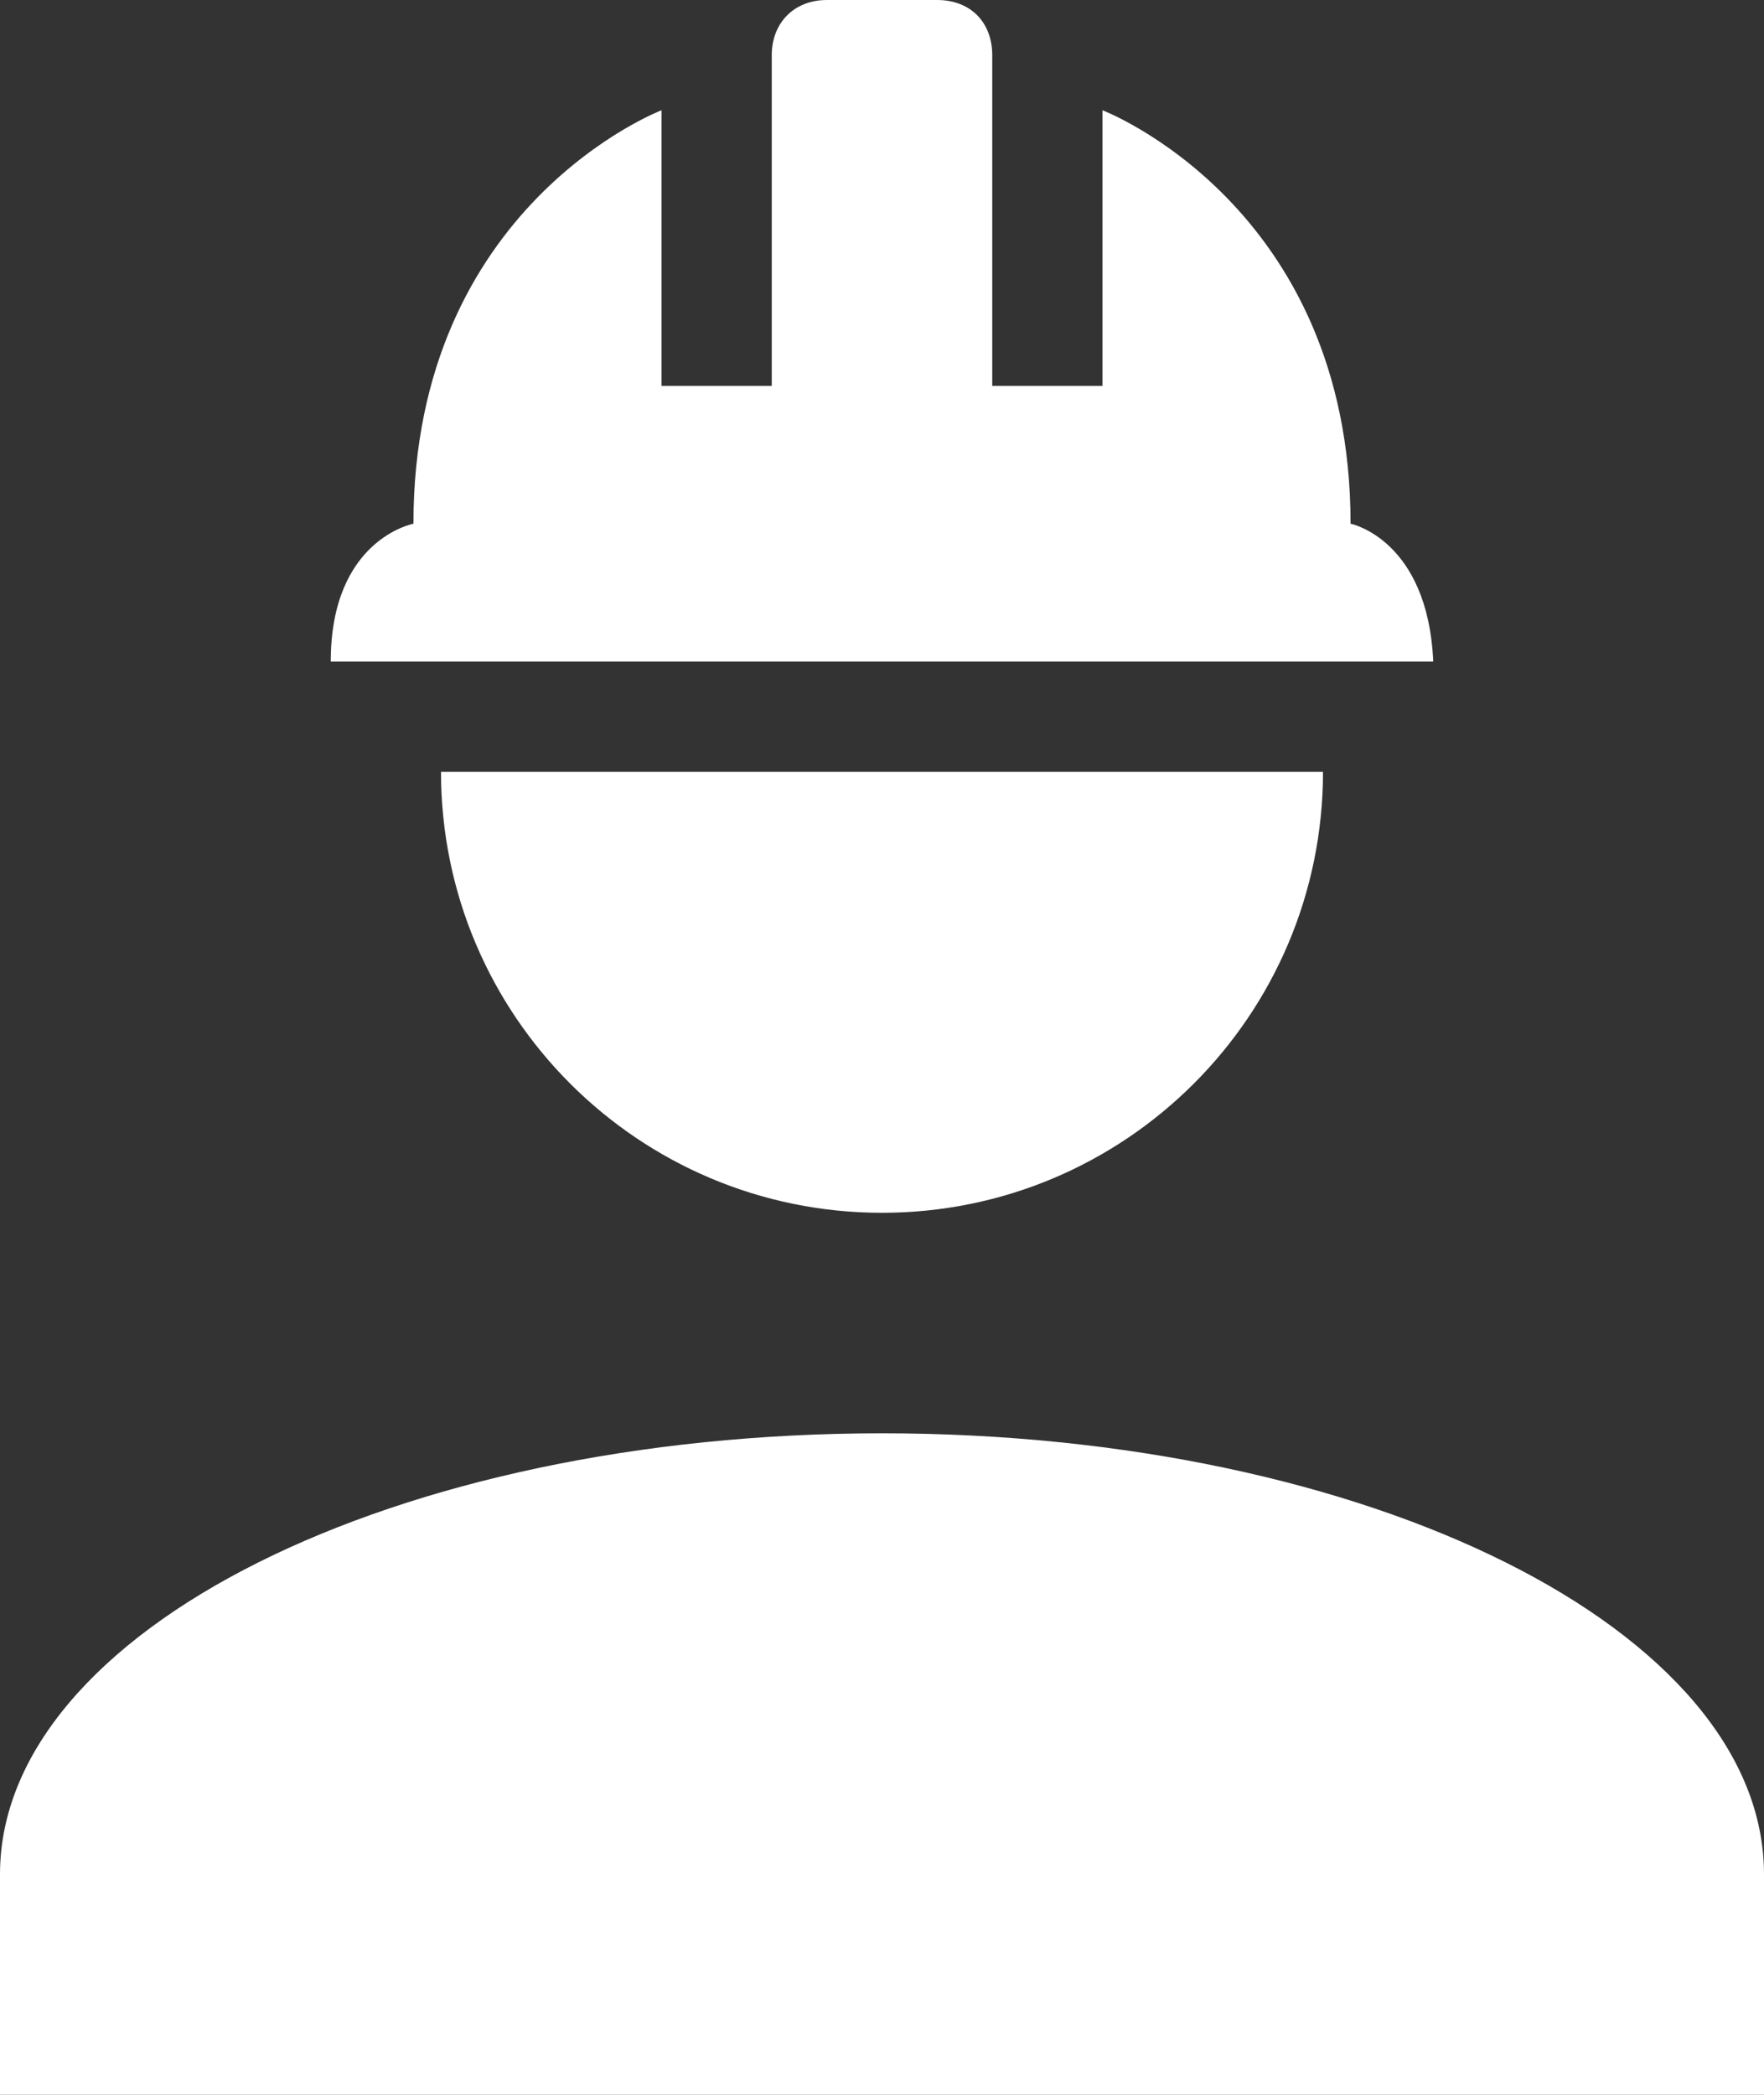
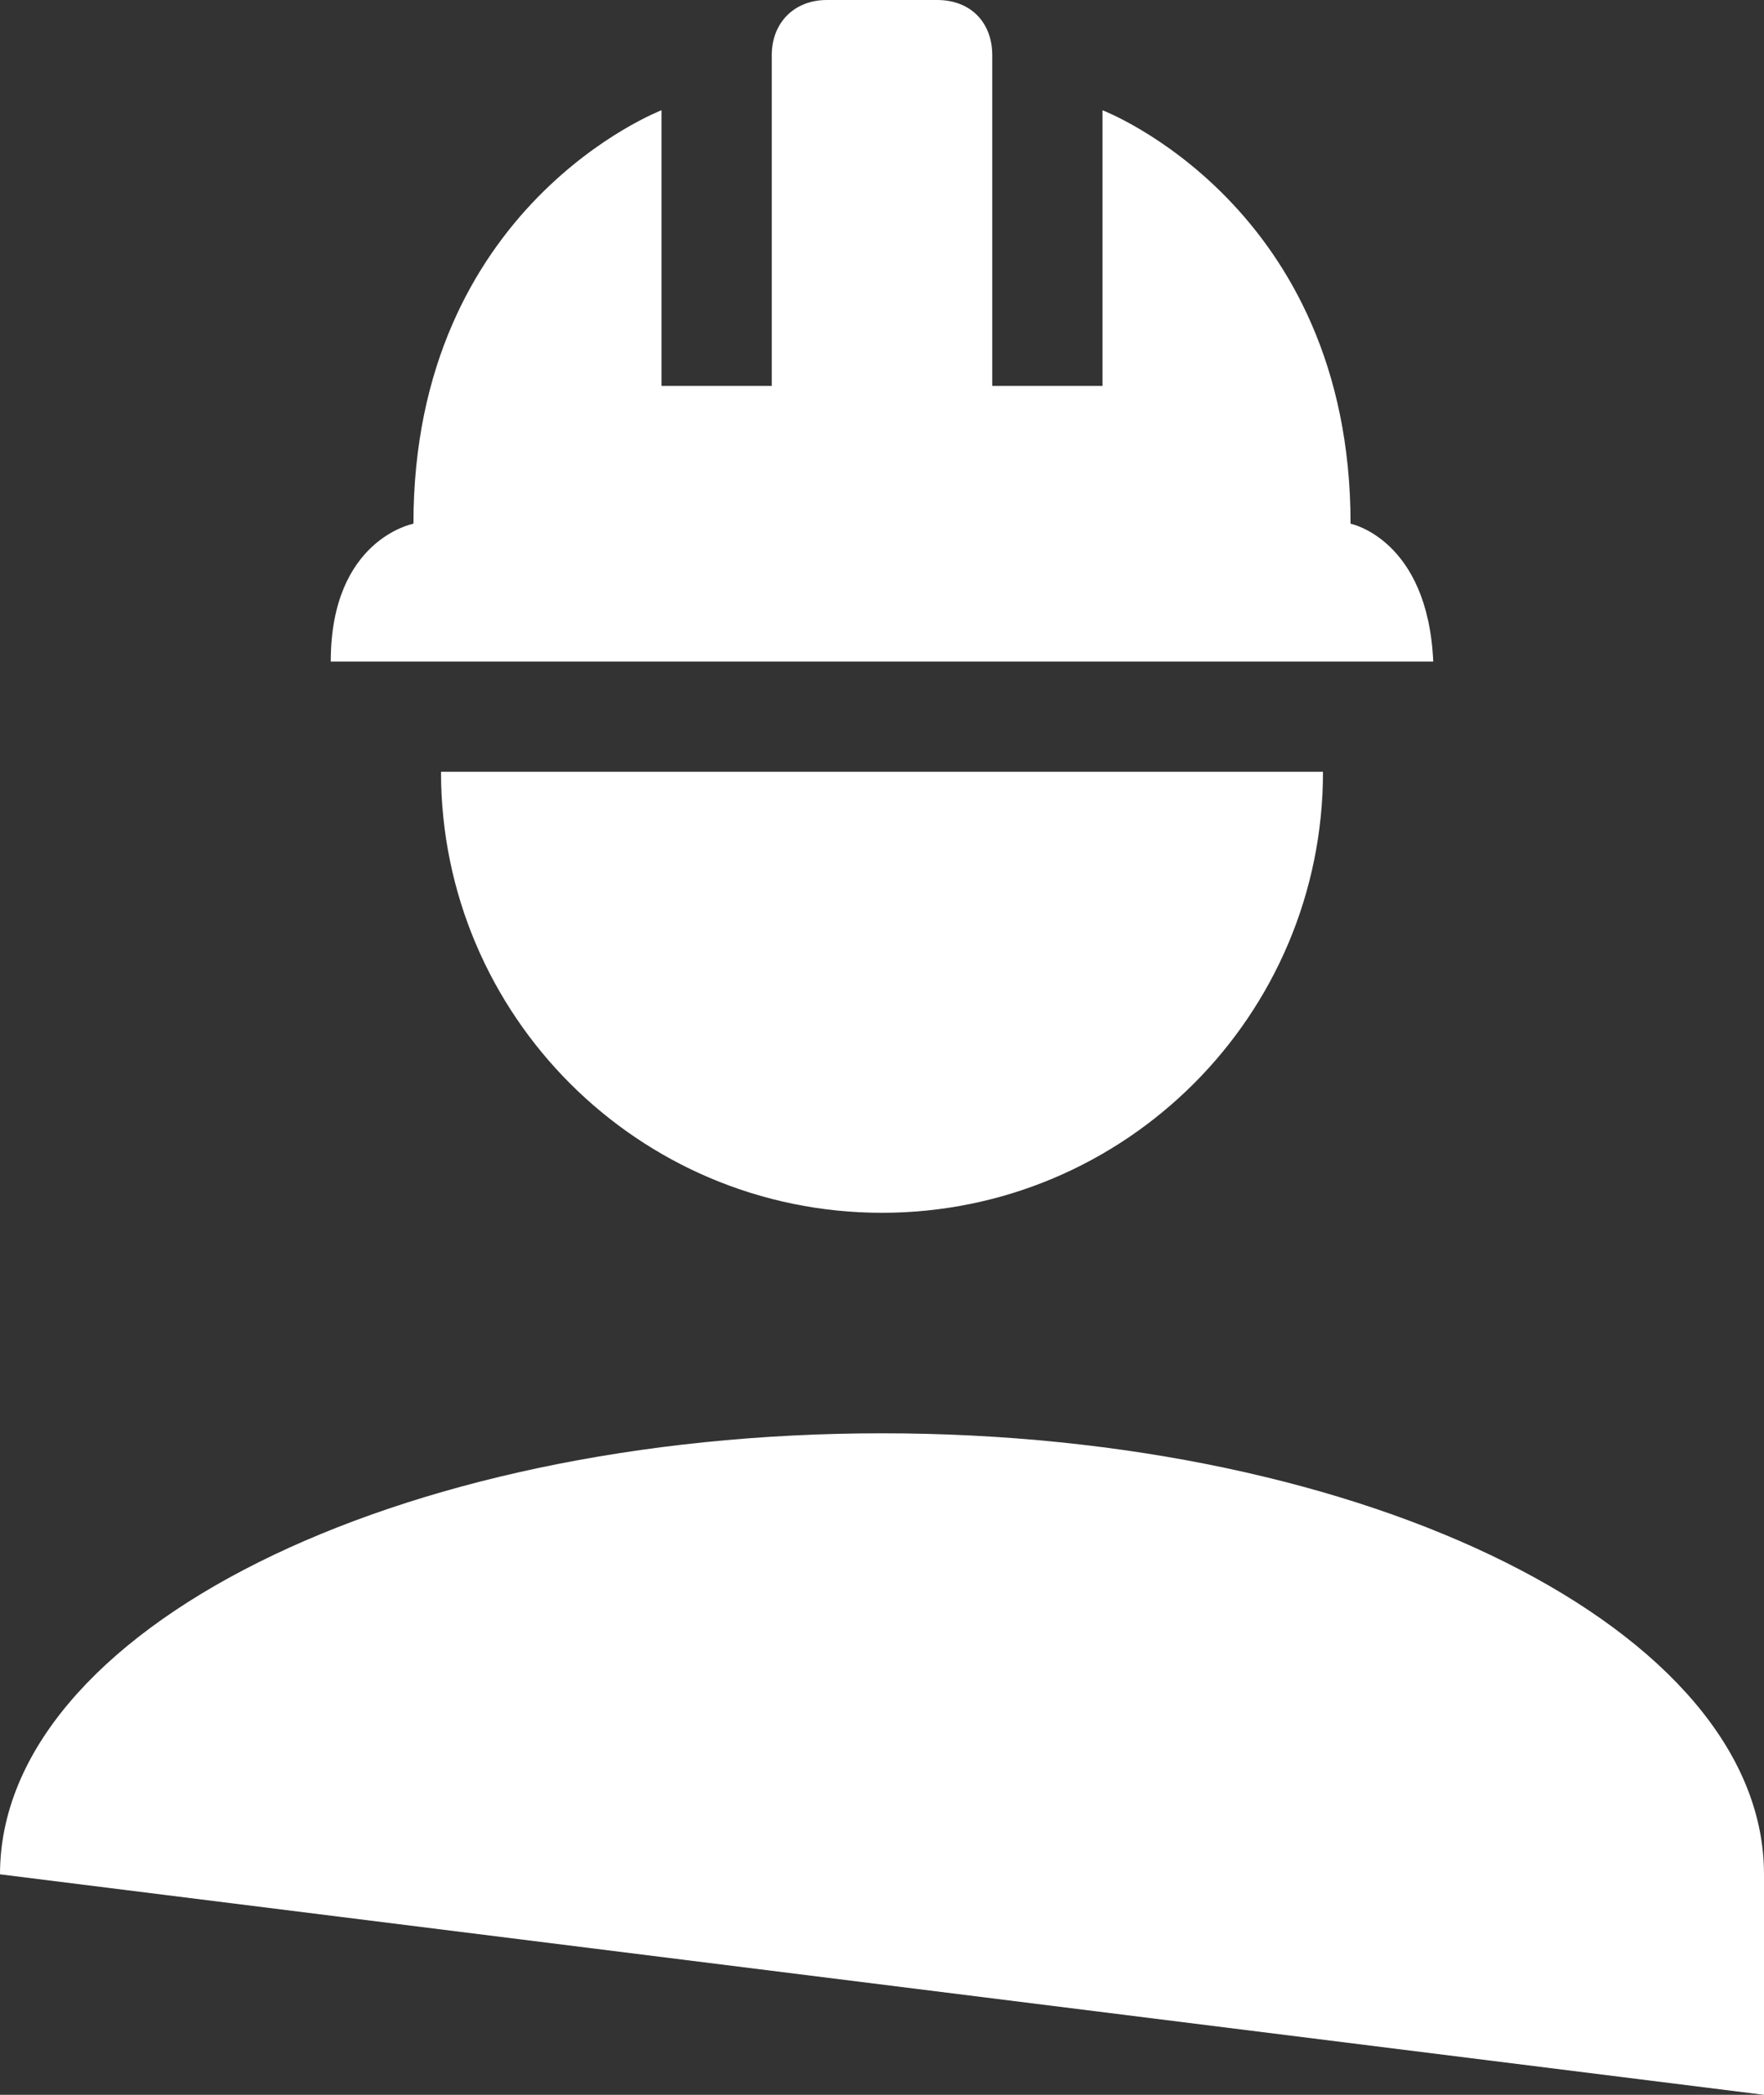
<svg xmlns="http://www.w3.org/2000/svg" xmlns:ns1="http://www.bohemiancoding.com/sketch/ns" width="16px" height="19px" viewBox="0 0 16 19" version="1.1">
  <rect x="0" y="0" width="16" height="19" fill="#333333" stroke="none" />
  <title>Shape</title>
  <desc>Created with Sketch.</desc>
  <defs />
  <g id="Page-1" stroke="none" stroke-width="1" fill="none" fill-rule="evenodd" ns1:type="MSPage">
-     <path d="M8,13 C3.58,13 0,14.79 0,17 L0,19 L16,19 L16,17 C16,14.79 12.42,13 8,13 L8,13 Z M4,7 C4,9.209 5.791,11 8,11 C10.209,11 12,9.209 12,7 L4,7 Z M7.5,0 C7.2,0 7,0.21 7,0.5 L7,3.5 L6,3.5 L6,1 C6,1 3.75,1.86 3.75,4.75 C3.75,4.75 3,4.89 3,6 L13,6 C12.95,4.89 12.25,4.75 12.25,4.75 C12.25,1.86 10,1 10,1 L10,3.5 L9,3.5 L9,0.5 C9,0.21 8.81,0 8.5,0 L7.5,0 L7.5,0 Z" id="Shape" fill="#FFFFFF" ns1:type="MSShapeGroup" />
+     <path d="M8,13 C3.58,13 0,14.79 0,17 L16,19 L16,17 C16,14.79 12.42,13 8,13 L8,13 Z M4,7 C4,9.209 5.791,11 8,11 C10.209,11 12,9.209 12,7 L4,7 Z M7.5,0 C7.2,0 7,0.21 7,0.5 L7,3.5 L6,3.5 L6,1 C6,1 3.75,1.86 3.75,4.75 C3.75,4.75 3,4.89 3,6 L13,6 C12.95,4.89 12.25,4.75 12.25,4.75 C12.25,1.86 10,1 10,1 L10,3.5 L9,3.5 L9,0.5 C9,0.21 8.81,0 8.5,0 L7.5,0 L7.5,0 Z" id="Shape" fill="#FFFFFF" ns1:type="MSShapeGroup" />
  </g>
</svg>